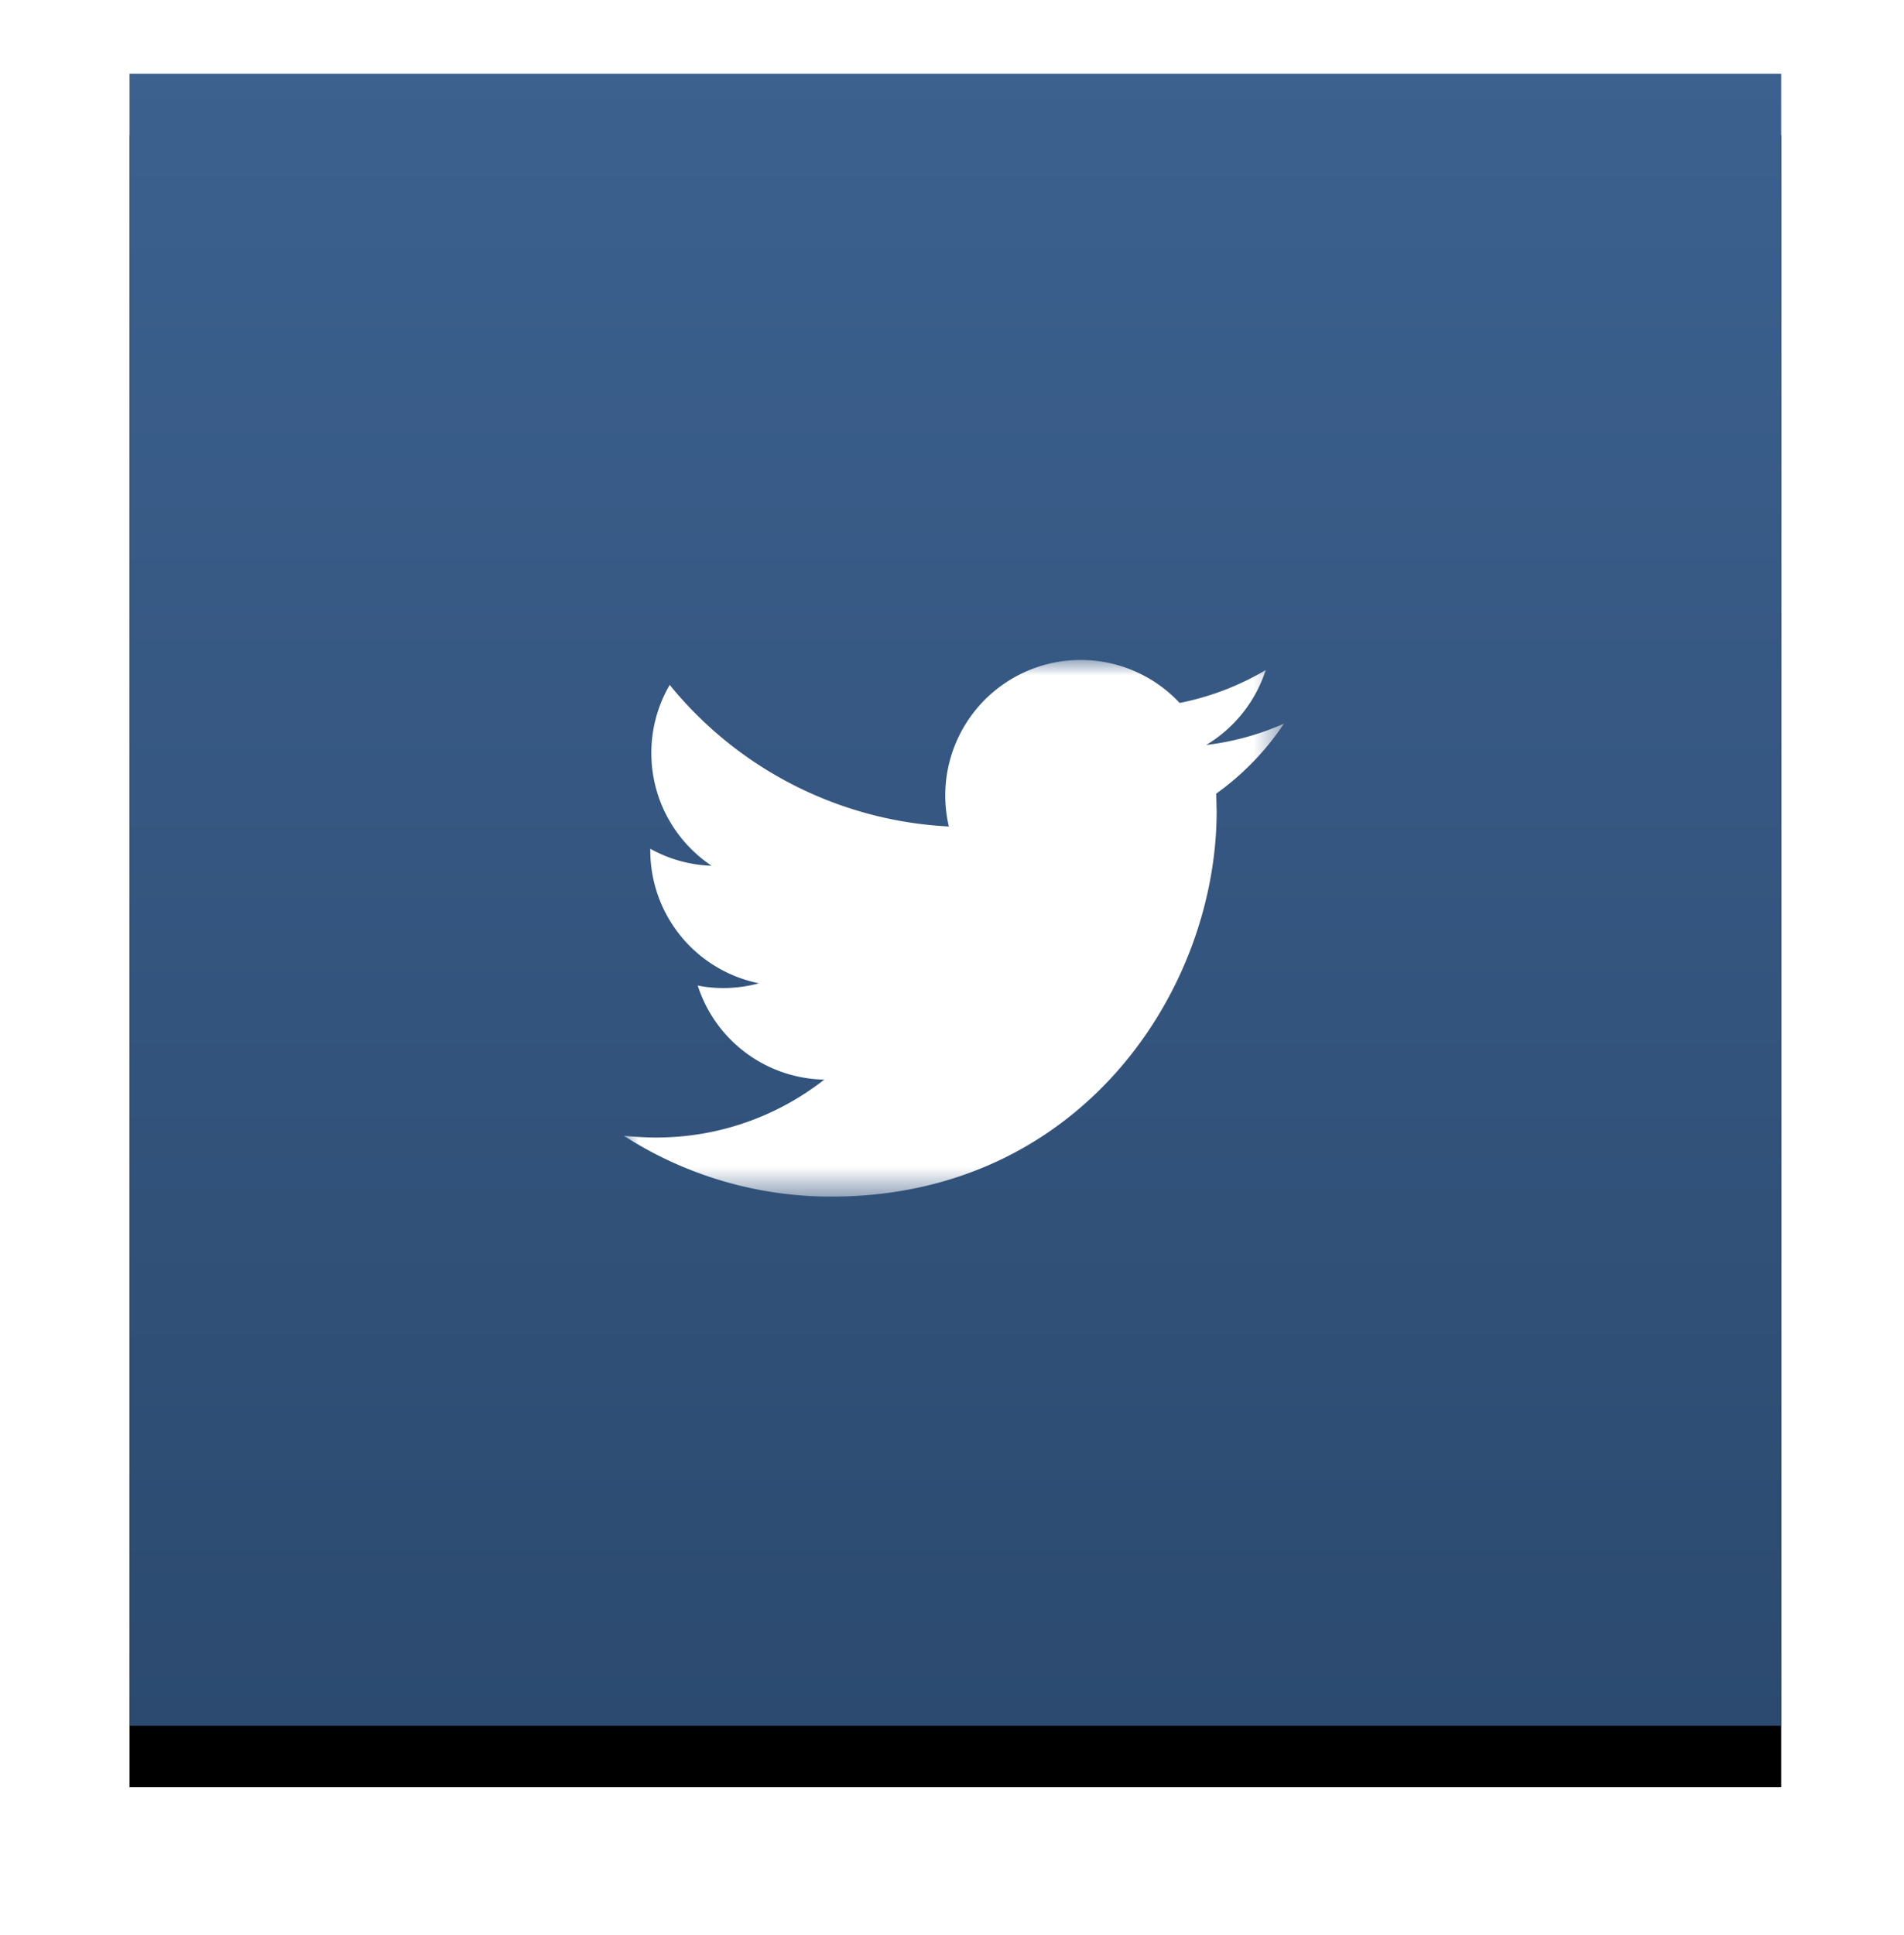
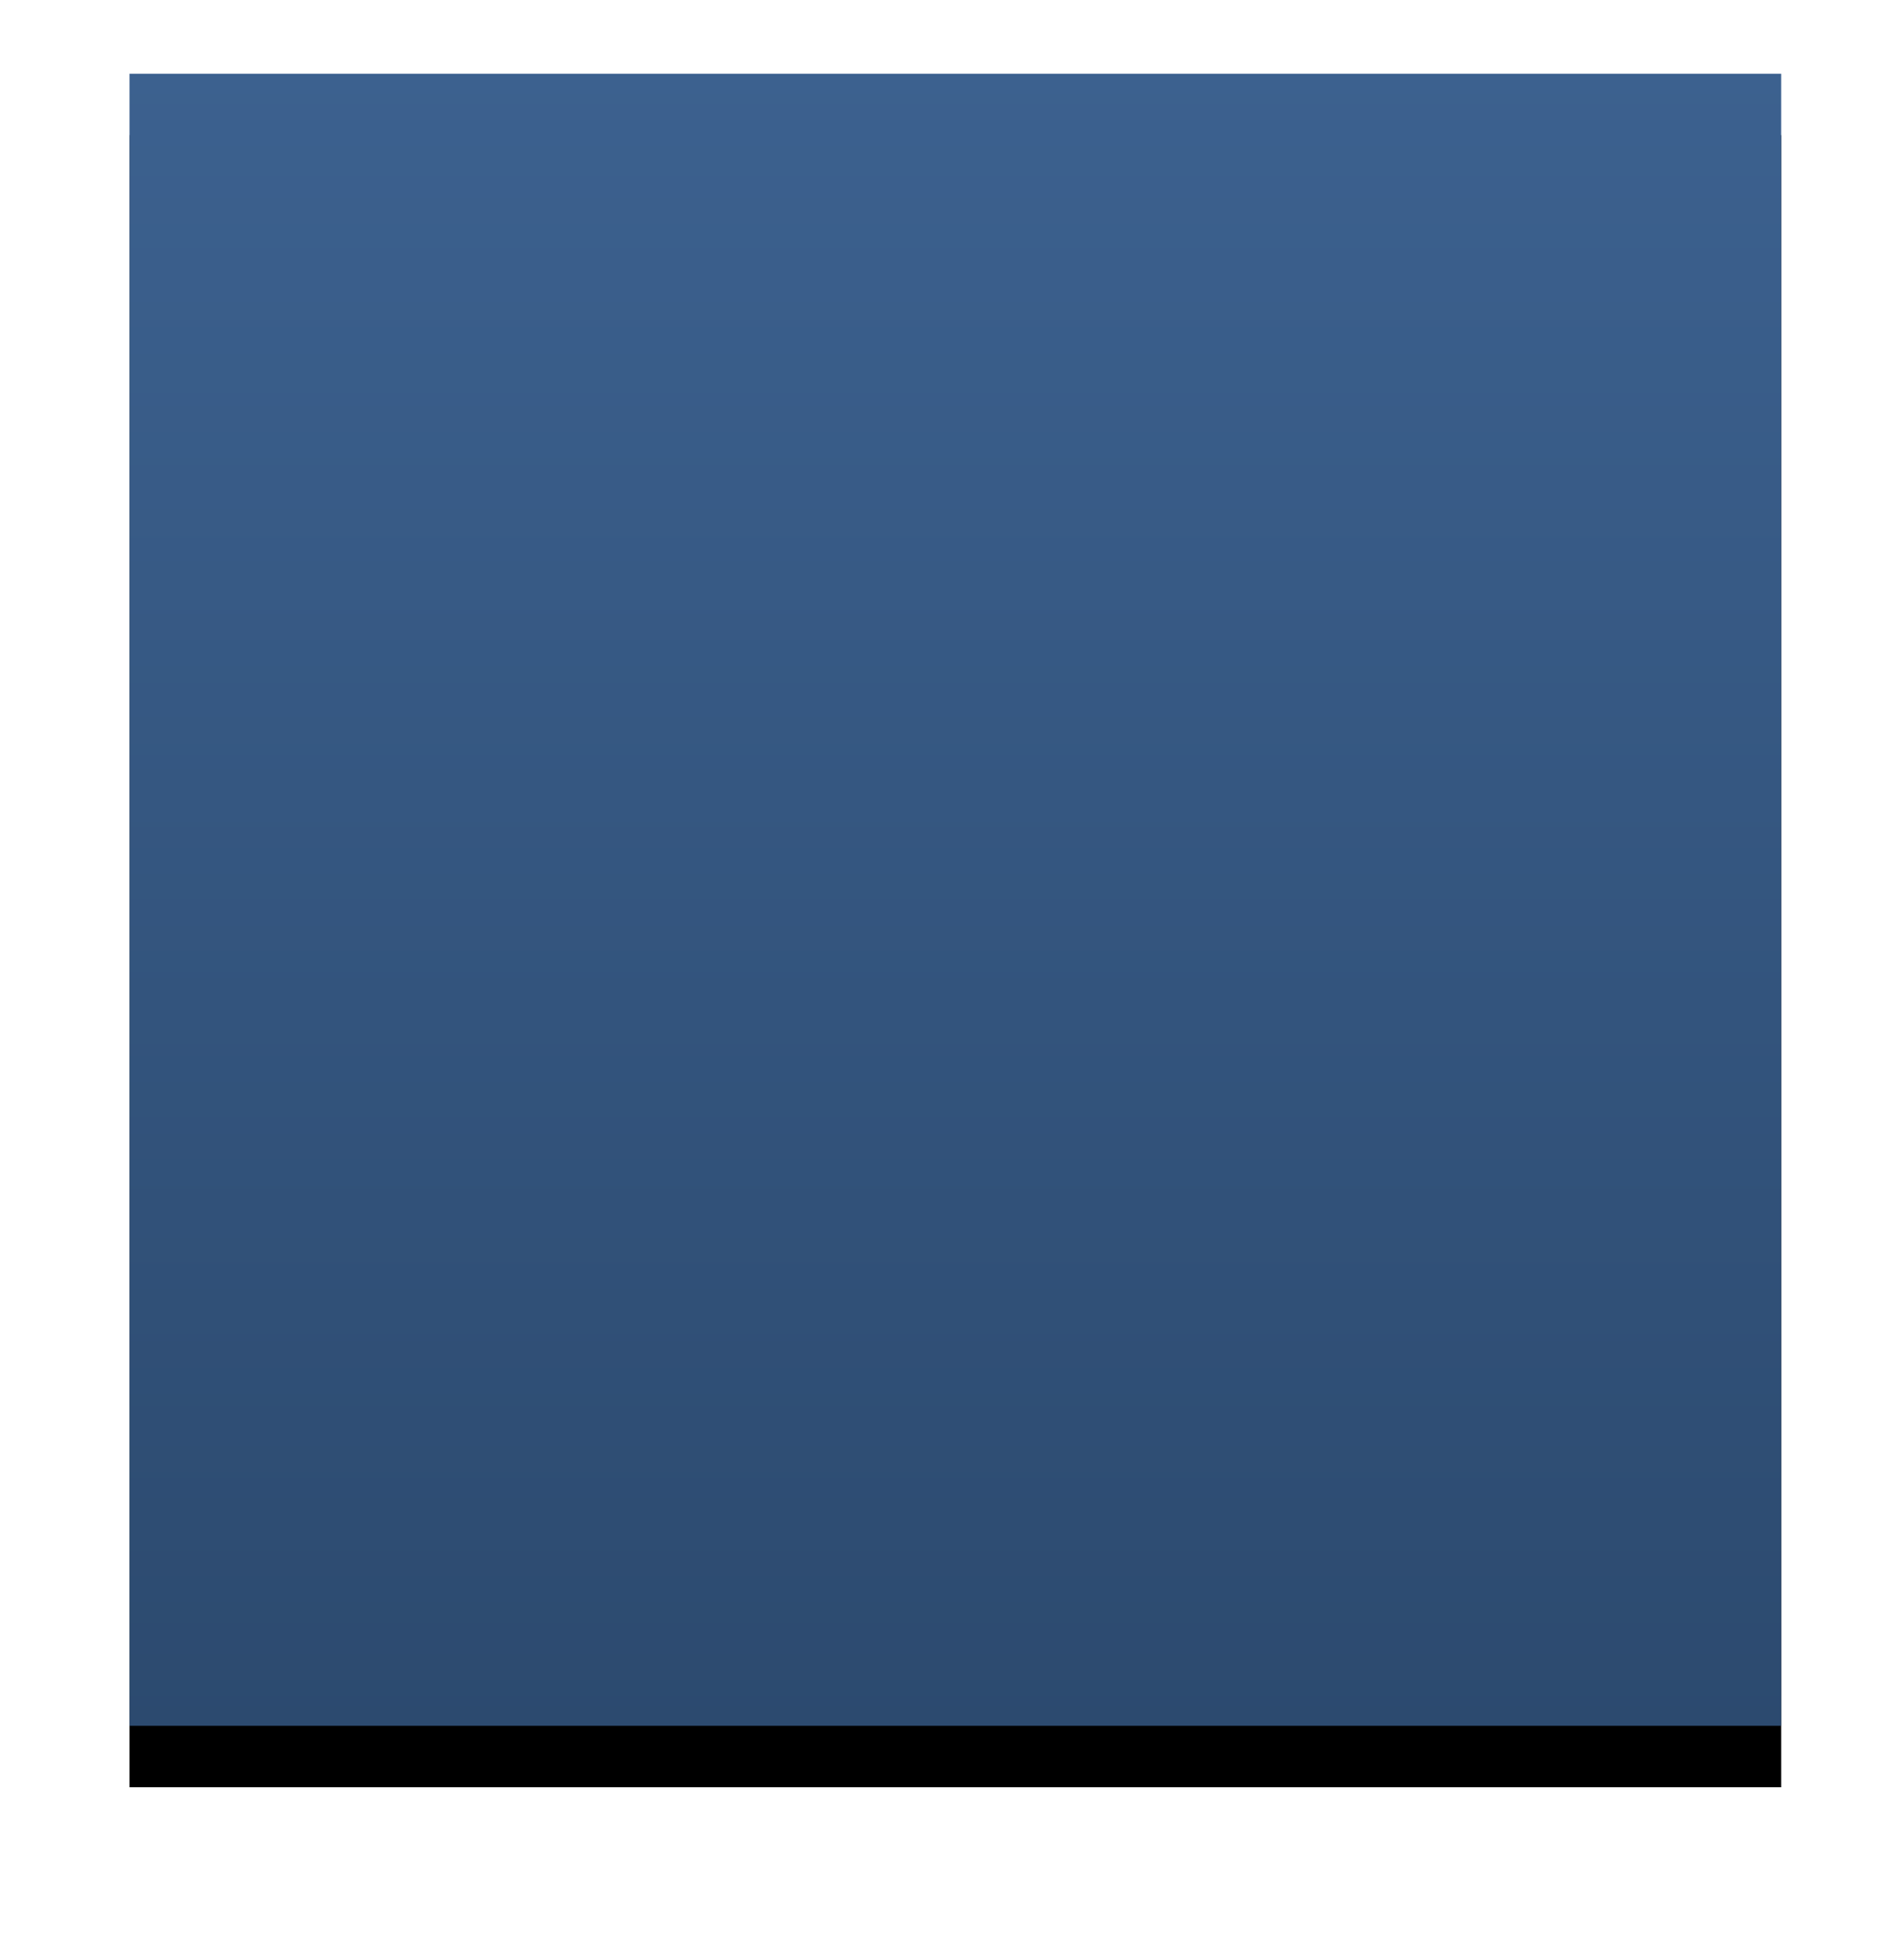
<svg xmlns="http://www.w3.org/2000/svg" xmlns:xlink="http://www.w3.org/1999/xlink" width="62" height="63" viewBox="0 0 62 63">
  <title>Group 13</title>
  <defs>
    <linearGradient x1="50%" y1="100%" x2="50%" y2="0%" id="c">
      <stop stop-color="#2C4A6F" offset="0%" />
      <stop stop-color="#3C618F" offset="100%" />
    </linearGradient>
    <path id="b" d="M.219.401H54v53.781H.219z" />
    <filter x="-13%" y="-9.3%" width="126%" height="126%" filterUnits="objectBoundingBox" id="a">
      <feOffset dy="2" in="SourceAlpha" result="shadowOffsetOuter1" />
      <feGaussianBlur stdDeviation="2" in="shadowOffsetOuter1" result="shadowBlurOuter1" />
      <feColorMatrix values="0 0 0 0 0 0 0 0 0 0 0 0 0 0 0 0 0 0 0.5 0" in="shadowBlurOuter1" />
    </filter>
-     <path id="d" d="M0 8.732v8.732h21.5V0H0v8.732z" />
  </defs>
  <g fill="none" fill-rule="evenodd">
    <g transform="translate(4 2)">
      <use fill="#000" filter="url(#a)" xlink:href="#b" />
      <use fill="url(#c)" xlink:href="#b" />
    </g>
    <g transform="translate(20.31 21.491)">
      <mask id="e" fill="#fff">
        <use xlink:href="#d" />
      </mask>
-       <path d="M21.5 2.066c-.792.35-1.64.589-2.533.695A4.429 4.429 0 0 0 20.906.322a8.891 8.891 0 0 1-2.803 1.071 4.41 4.41 0 0 0-7.515 4.021A12.521 12.521 0 0 1 1.498.806 4.377 4.377 0 0 0 .9 3.023c0 1.53.78 2.88 1.962 3.67A4.41 4.41 0 0 1 .865 6.14v.055a4.415 4.415 0 0 0 3.538 4.324c-.37.1-.76.155-1.163.155-.284 0-.56-.028-.83-.082a4.413 4.413 0 0 0 4.12 3.063 8.849 8.849 0 0 1-5.478 1.885c-.356 0-.707-.022-1.052-.06a12.467 12.467 0 0 0 6.76 1.984c8.114 0 12.548-6.72 12.548-12.548l-.014-.571A8.807 8.807 0 0 0 21.5 2.066" fill="#FFF" mask="url(#e)" />
    </g>
  </g>
</svg>